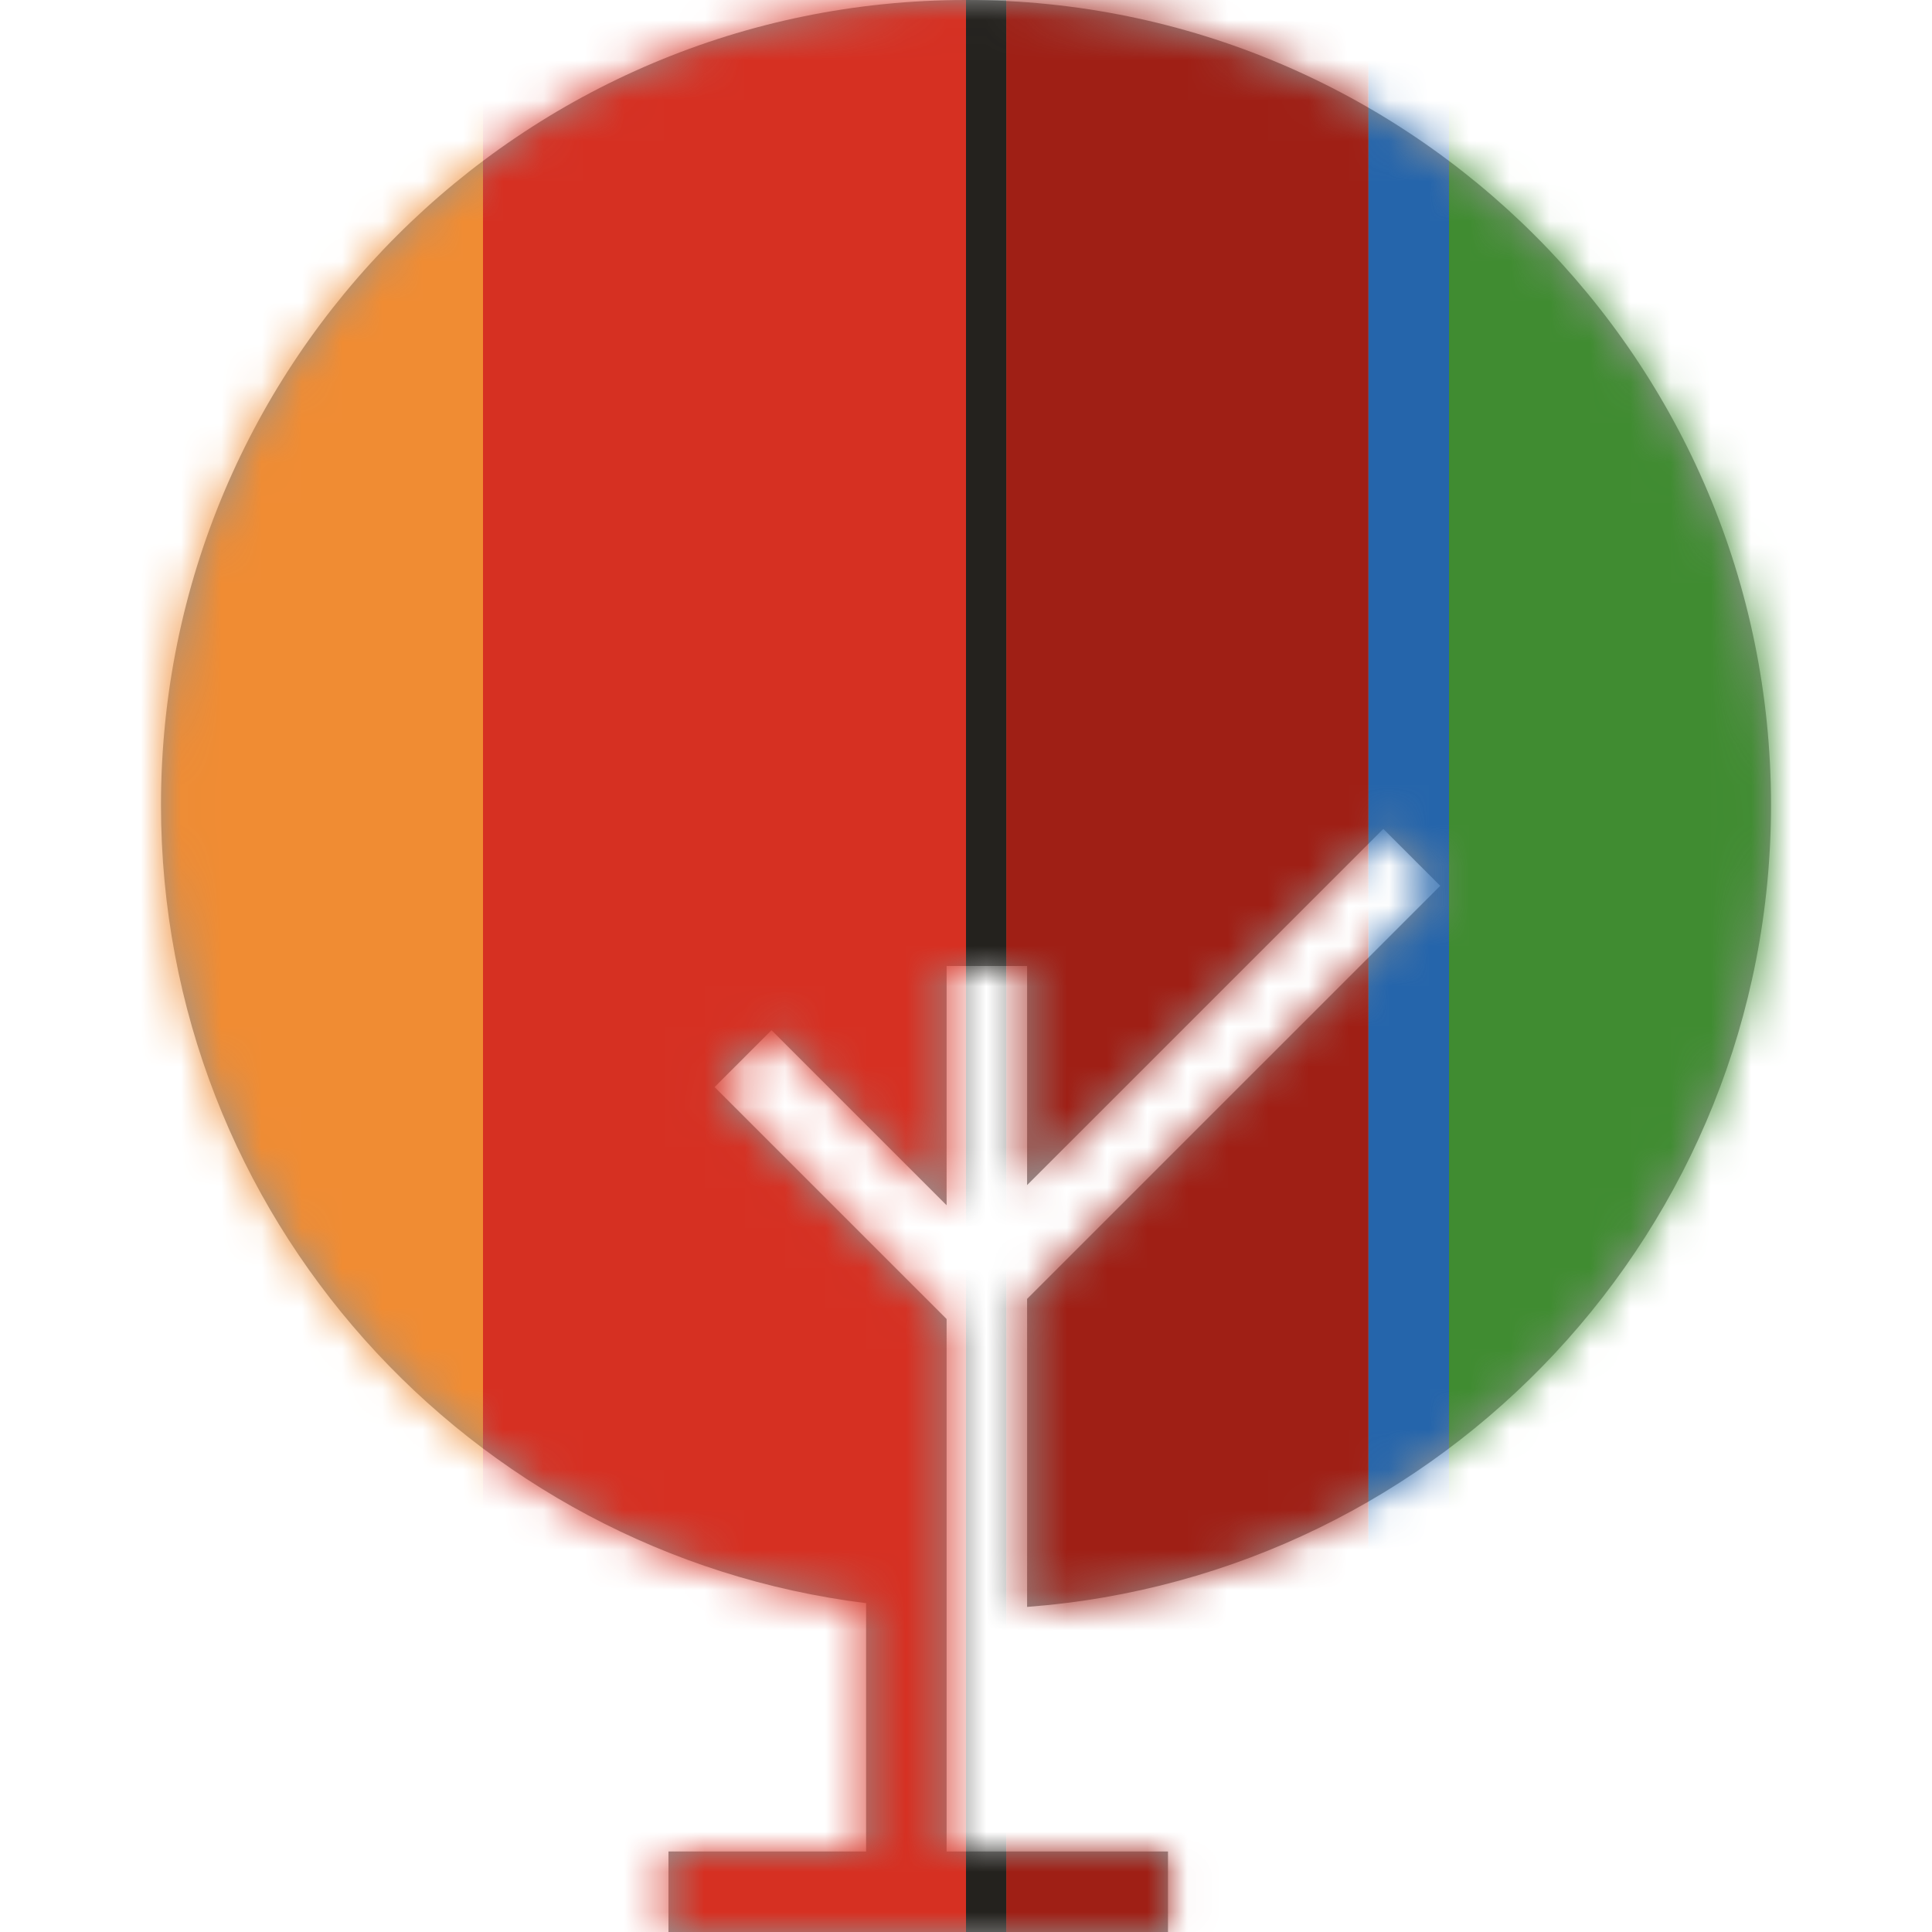
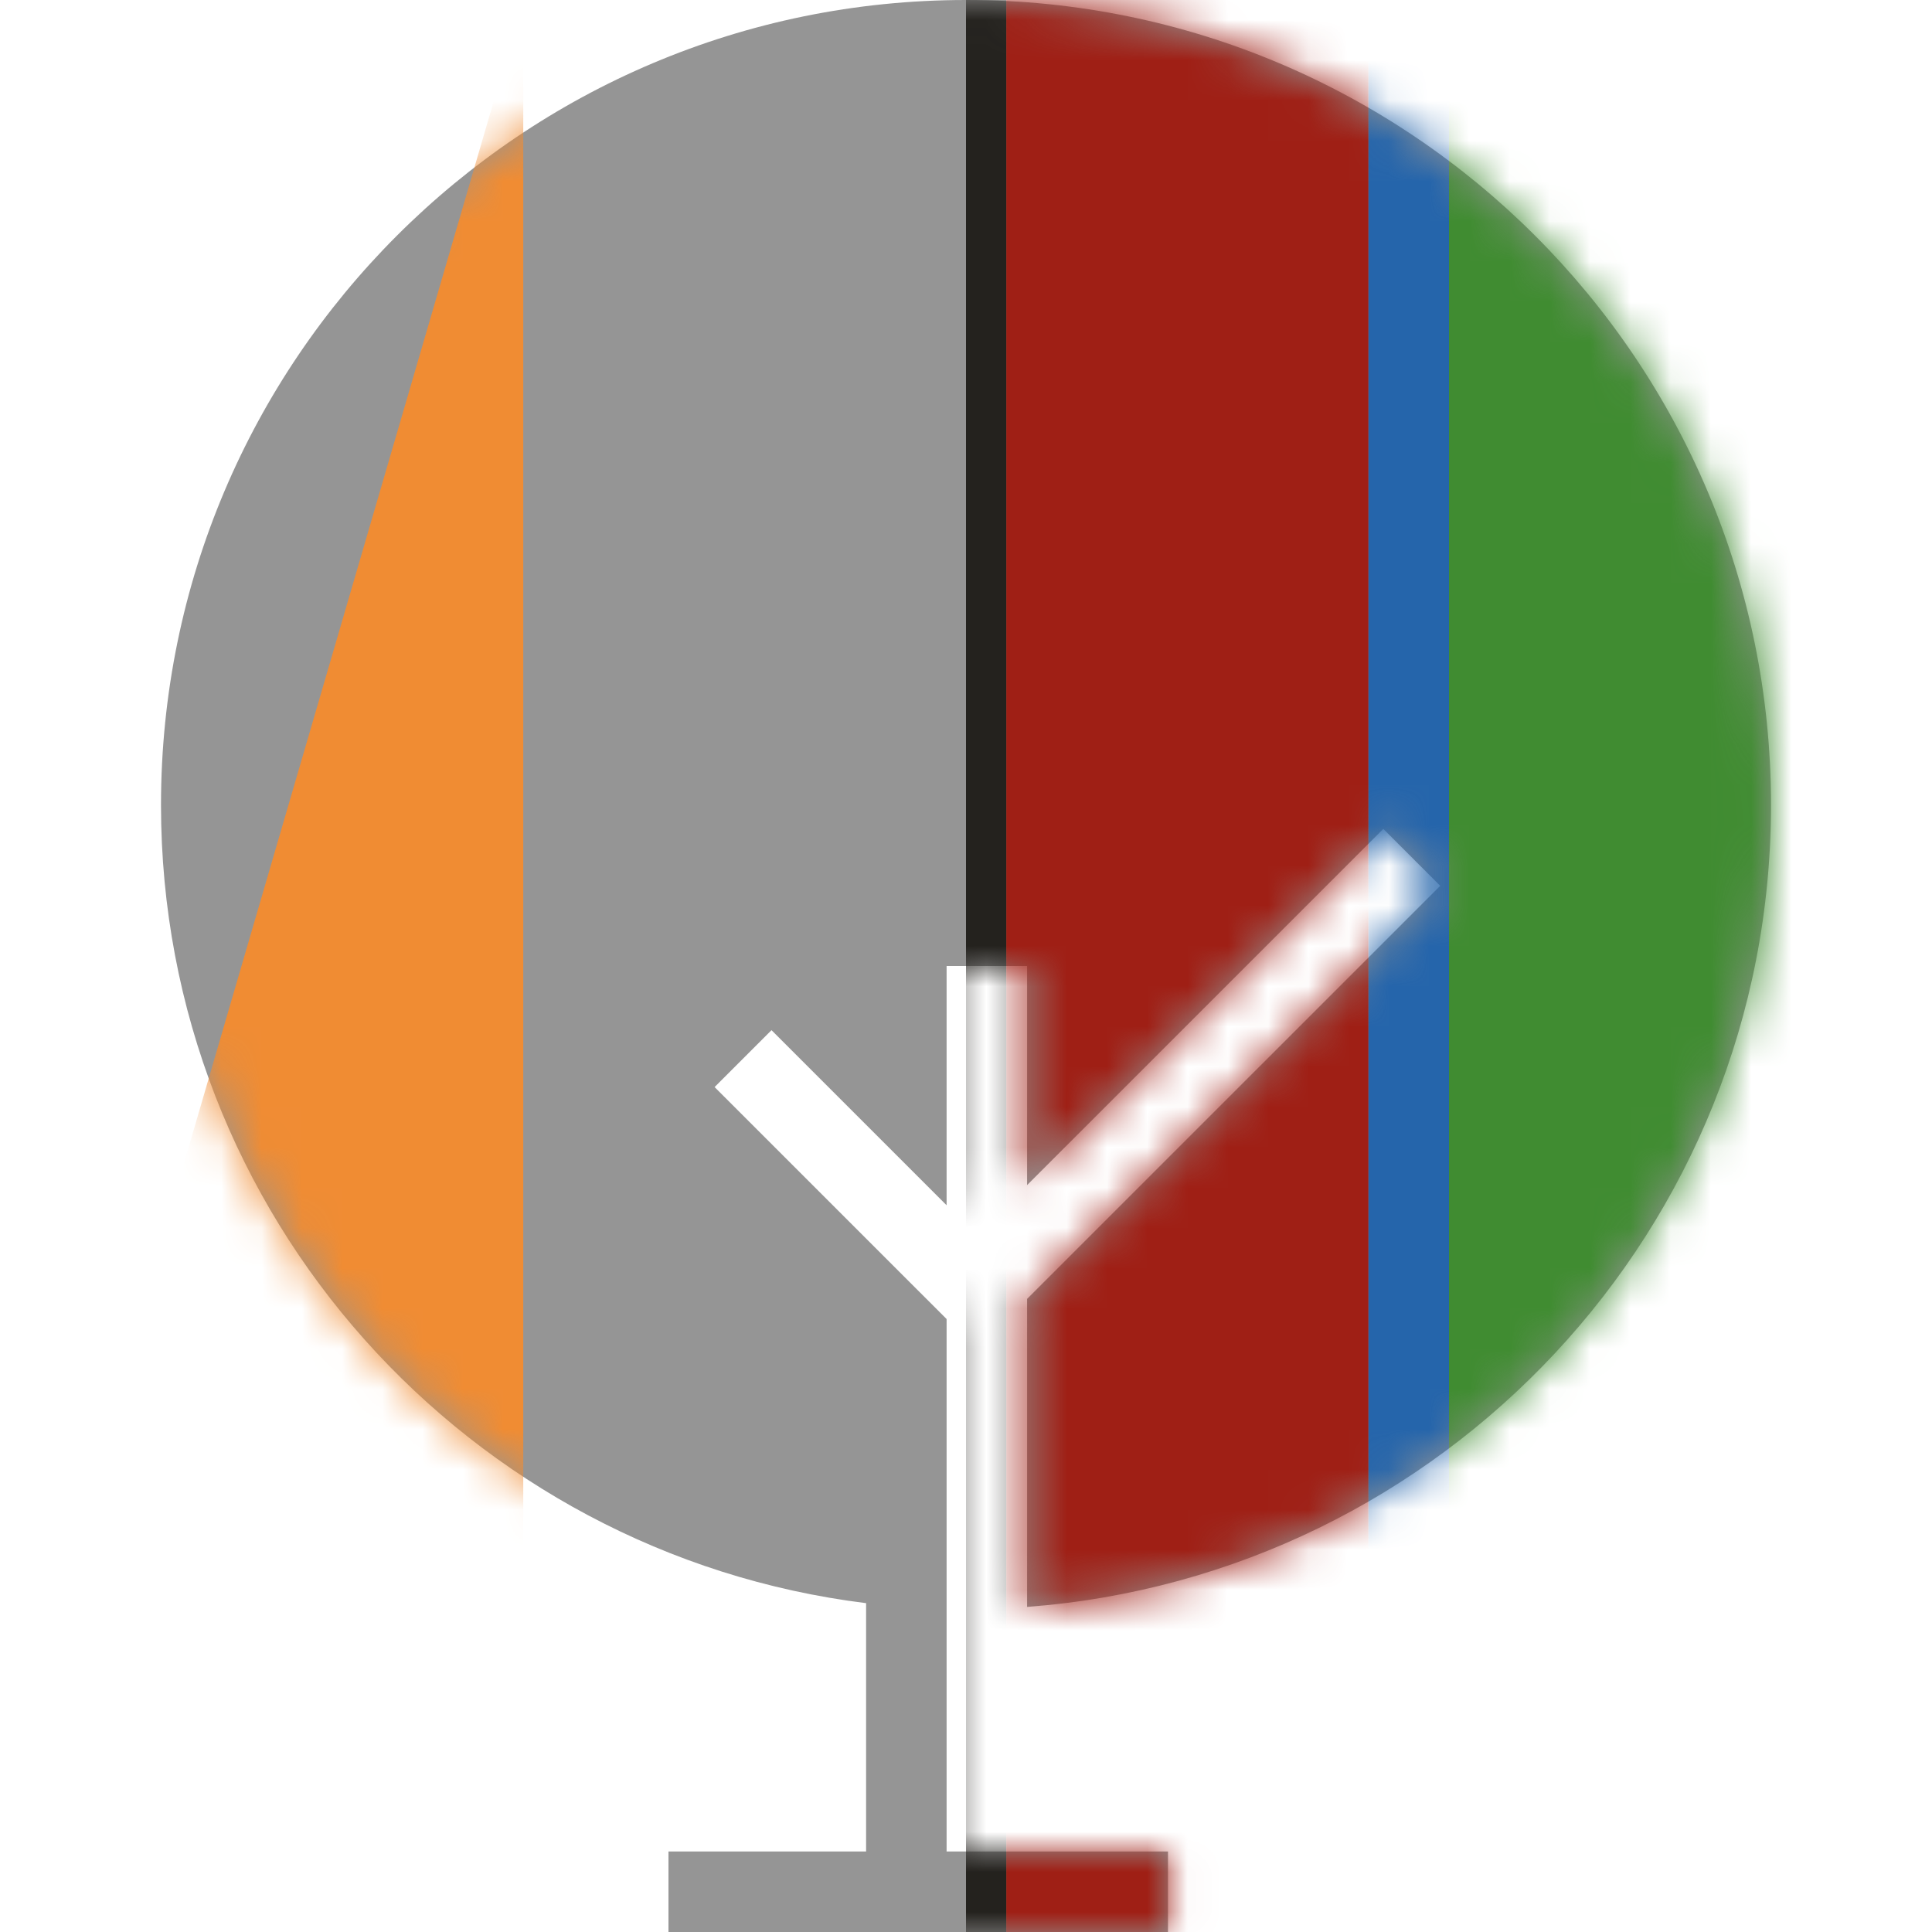
<svg xmlns="http://www.w3.org/2000/svg" xmlns:xlink="http://www.w3.org/1999/xlink" width="48" height="48" viewBox="0 0 48 48">
  <defs>
    <path id="a" d="M25.517 39.923C35.851 39.145 44 30.533 44 20 44 8.954 35.045 0 24 0 12.954 0 4 8.954 4 20c0 10.203 7.647 18.605 17.518 19.83V46h-4.91v2h12.41v-2h-5.5V32.771l-5.764-5.763 1.414-1.414 4.35 4.35V24h2v5.443l8.85-8.849 1.414 1.414-10.264 10.263v7.652z" />
  </defs>
  <g fill="none" fill-rule="evenodd">
    <mask id="b" fill="#fff">
      <use xlink:href="#a" />
    </mask>
    <use fill="#959595" xlink:href="#a" />
    <g mask="url(#b)">
-       <path fill="#F08C33" d="M-1 48h14V0H-1z" />
-       <path fill="#D63022" d="M12 48h12V0H12z" />
+       <path fill="#F08C33" d="M-1 48h14V0z" />
      <path fill="#9F1F15" d="M25 48h9V0h-9z" />
      <path fill="#2565AB" d="M34 48h2V0h-2z" />
      <path fill="#408C31" d="M36 48h11V0H36z" />
      <path fill="#24221E" d="M24 48h1V0h-1z" />
    </g>
  </g>
</svg>